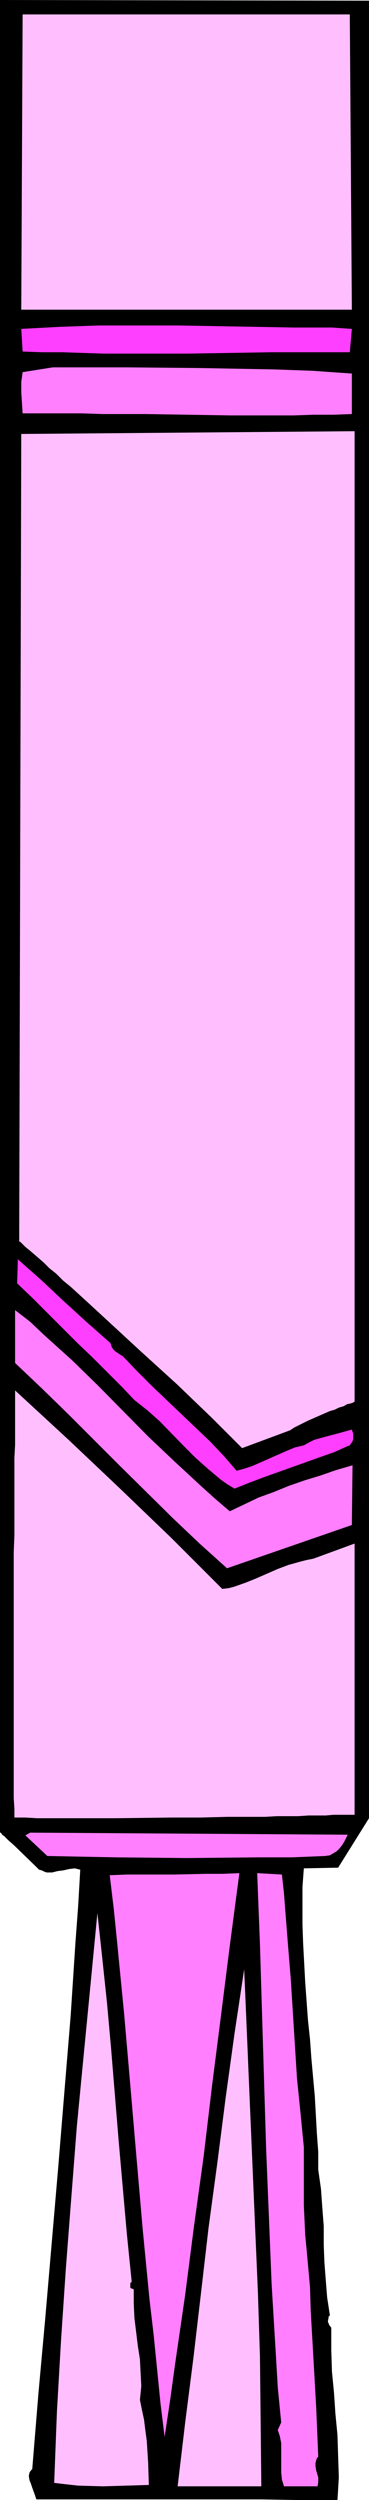
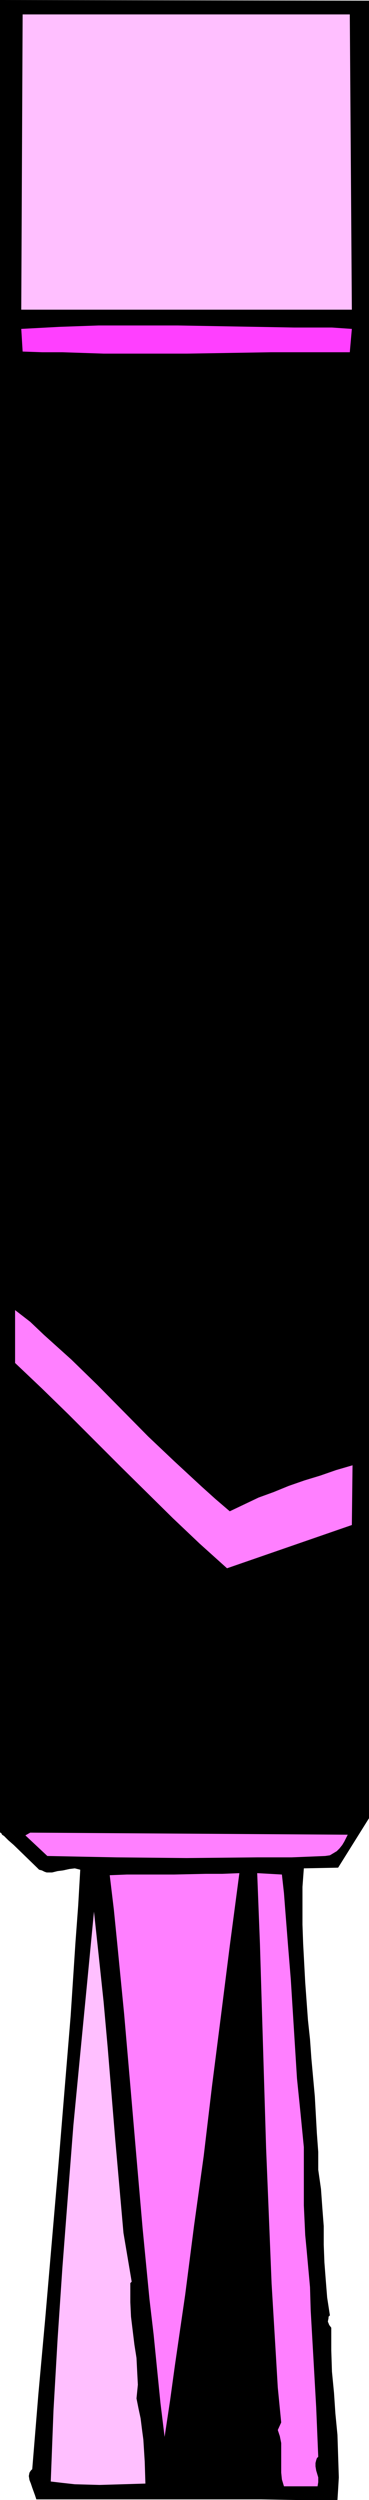
<svg xmlns="http://www.w3.org/2000/svg" xmlns:ns1="http://sodipodi.sourceforge.net/DTD/sodipodi-0.dtd" xmlns:ns2="http://www.inkscape.org/namespaces/inkscape" version="1.0" width="23.011mm" height="155.668mm" id="svg13" ns1:docname="Pen - Highlighter 7.wmf">
  <ns1:namedview id="namedview13" pagecolor="#ffffff" bordercolor="#000000" borderopacity="0.25" ns2:showpageshadow="2" ns2:pageopacity="0.0" ns2:pagecheckerboard="0" ns2:deskcolor="#d1d1d1" ns2:document-units="mm" />
  <defs id="defs1">
    <pattern id="WMFhbasepattern" patternUnits="userSpaceOnUse" width="6" height="6" x="0" y="0" />
  </defs>
  <path style="fill:#000000;fill-opacity:1;fill-rule:evenodd;stroke:none" d="M 86.97,0.162 V 427.893 l -7.274,11.635 -8.083,0.162 -0.323,4.363 v 4.525 4.363 l 0.162,4.525 0.485,9.049 0.647,8.888 0.485,4.525 0.323,4.525 0.808,8.888 0.485,8.726 0.323,4.363 v 4.201 l 0.647,4.525 0.323,4.525 0.323,4.201 v 4.363 l 0.162,4.201 0.323,4.201 0.323,4.04 0.647,4.201 -0.323,0.323 v 0.323 l -0.162,0.808 0.323,0.808 0.485,0.646 v 5.333 l 0.162,5.009 0.485,5.009 0.162,2.424 0.162,2.424 0.485,5.009 0.162,5.009 0.162,5.009 -0.162,2.747 -0.162,2.585 h -9.053 l -8.891,-0.162 H 44.293 35.564 26.835 8.568 l -0.323,-0.97 -0.647,-1.778 -0.323,-0.97 -0.323,-0.808 -0.162,-0.97 0.162,-0.808 0.323,-0.485 0.323,-0.323 1.455,-17.775 1.617,-17.775 3.071,-35.712 1.455,-17.775 1.455,-17.613 1.132,-17.29 0.647,-8.726 0.485,-8.403 -1.293,-0.323 -1.293,0.162 -1.455,0.323 -1.293,0.162 -1.293,0.323 h -1.293 l -0.485,-0.162 -0.647,-0.323 -0.647,-0.162 -0.485,-0.485 -5.496,-5.333 -1.293,-1.131 -0.647,-0.646 -0.323,-0.323 -0.485,-0.323 -0.162,-0.323 -0.162,-0.162 H 0 V 0 Z" id="path1" />
  <path style="fill:#ffbfff;fill-opacity:1;fill-rule:evenodd;stroke:none" d="M 82.444,3.393 82.929,72.878 H 5.011 L 5.335,3.393 Z" id="path2" />
  <path style="fill:#ff3fff;fill-opacity:1;fill-rule:evenodd;stroke:none" d="m 82.929,77.402 -0.485,5.494 h -4.526 -4.526 -4.688 -4.85 l -9.699,0.162 -10.023,0.162 h -9.861 -9.861 l -9.699,-0.323 h -4.688 L 5.335,82.735 5.011,77.402 14.064,76.917 23.278,76.594 h 9.214 9.376 l 9.214,0.162 9.214,0.162 9.053,0.162 h 8.891 z" id="path3" />
-   <path style="fill:#ff7fff;fill-opacity:1;fill-rule:evenodd;stroke:none" d="m 82.929,97.439 -4.365,0.162 h -4.688 l -4.688,0.162 H 54.478 L 44.293,97.601 34.109,97.439 h -10.023 L 19.237,97.278 H 14.549 9.861 5.335 L 5.173,94.854 5.011,92.269 v -1.131 -1.293 l 0.162,-1.131 0.162,-1.131 7.113,-1.131 h 17.62 l 17.297,0.162 8.568,0.162 8.729,0.162 9.053,0.323 4.526,0.323 4.688,0.323 z" id="path4" />
-   <path style="fill:#ffbfff;fill-opacity:1;fill-rule:evenodd;stroke:none" d="m 83.576,101.479 v 228.328 l -0.162,0.162 -0.323,0.162 -0.485,0.162 -0.808,0.162 -0.808,0.485 -1.132,0.323 -0.97,0.485 -1.132,0.323 -5.173,2.262 -2.263,1.131 -0.97,0.485 -0.97,0.646 -11.316,4.201 -1.617,-1.616 -1.778,-1.778 -1.778,-1.778 -1.94,-1.939 -4.041,-3.878 -4.203,-4.04 -8.891,-8.08 -4.203,-3.878 -4.203,-3.878 -4.041,-3.717 -1.94,-1.778 -1.778,-1.616 -1.778,-1.454 -1.617,-1.616 -1.617,-1.293 -1.293,-1.293 -1.293,-1.131 -1.132,-0.97 -1.132,-0.97 -0.808,-0.646 -0.647,-0.646 -0.485,-0.485 -0.323,-0.162 v -0.162 L 5.011,102.126 Z" id="path5" />
-   <path style="fill:#ff3fff;fill-opacity:1;fill-rule:evenodd;stroke:none" d="m 26.026,316.072 0.162,0.485 0.162,0.485 0.323,0.485 0.485,0.485 0.97,0.646 0.485,0.323 0.323,0.162 3.395,3.555 3.395,3.393 6.951,6.625 3.395,3.232 3.395,3.232 3.233,3.393 3.071,3.555 1.778,-0.485 1.94,-0.646 4.041,-1.778 4.041,-1.778 1.94,-0.808 2.102,-0.485 1.132,-0.646 1.293,-0.646 2.91,-0.808 3.071,-0.808 2.91,-0.808 0.162,0.485 0.162,0.485 v 0.646 0.646 l -0.162,0.485 -0.323,0.485 -0.323,0.485 -0.485,0.162 -3.233,1.454 -3.233,1.131 -6.79,2.424 -6.79,2.424 -3.395,1.293 -3.233,1.293 -1.617,-0.97 -1.617,-1.131 -3.071,-2.585 -2.91,-2.585 -2.748,-2.747 -5.658,-5.817 -2.91,-2.585 -3.071,-2.424 -3.071,-3.232 -3.395,-3.393 -3.395,-3.393 -3.556,-3.393 -7.113,-7.11 -3.556,-3.555 -3.556,-3.393 0.162,-5.656 5.496,4.848 5.335,5.009 5.496,5.009 z" id="path6" />
  <path style="fill:#ff7fff;fill-opacity:1;fill-rule:evenodd;stroke:none" d="m 54.154,355.662 3.395,-1.616 3.395,-1.616 3.556,-1.293 3.556,-1.454 3.718,-1.293 3.718,-1.131 3.718,-1.293 3.88,-1.131 -0.162,14.058 -29.421,10.18 -6.466,-5.817 -6.305,-5.979 L 28.451,345.159 16.165,332.878 9.861,326.737 3.556,320.758 v -12.443 l 3.556,2.747 3.233,3.07 3.233,2.909 3.233,2.909 6.143,5.979 11.962,12.119 6.143,5.817 6.466,5.979 3.233,2.909 z" id="path7" />
-   <path style="fill:#ffbfff;fill-opacity:1;fill-rule:evenodd;stroke:none" d="m 52.376,373.922 1.455,-0.162 1.293,-0.323 2.748,-0.97 2.425,-0.97 2.586,-1.131 2.586,-1.131 2.586,-0.97 2.91,-0.808 1.293,-0.323 1.617,-0.323 9.699,-3.555 v 63.828 h -0.647 -0.647 -2.263 -1.455 l -1.778,0.162 h -1.94 -2.102 l -2.425,0.162 H 67.895 65.309 l -2.91,0.162 H 59.489 56.579 53.508 l -6.305,0.162 h -6.628 l -13.417,0.162 H 14.549 11.477 8.729 L 5.981,427.732 H 3.395 V 425.631 l -0.162,-2.424 v -2.747 -3.07 -3.232 -3.555 -23.915 -17.129 -4.201 l 0.162,-4.04 v -4.04 -3.717 -3.717 -3.555 -3.232 l 0.162,-3.07 v -2.747 -2.585 -4.04 -0.808 -2.585 l 12.447,11.473 12.124,11.473 12.286,11.796 z" id="path8" />
  <path style="fill:#ff7fff;fill-opacity:1;fill-rule:evenodd;stroke:none" d="m 81.959,431.771 -0.808,1.616 -0.485,0.808 -0.647,0.808 -0.647,0.646 -0.808,0.485 -0.808,0.485 -1.132,0.162 -7.921,0.323 H 60.621 l -16.65,0.162 -16.489,-0.162 -8.244,-0.162 -8.083,-0.162 -5.173,-4.848 1.132,-0.646 z" id="path9" />
  <path style="fill:#ff7fff;fill-opacity:1;fill-rule:evenodd;stroke:none" d="m 56.418,440.821 -1.132,8.564 -1.132,8.564 -2.102,16.644 -2.102,16.482 -1.94,16.321 -2.263,16.321 -2.102,16.321 -2.425,16.644 -1.132,8.241 -1.293,8.564 -0.97,-7.918 -0.808,-8.08 -0.808,-8.08 -0.97,-8.241 -1.617,-16.644 -1.455,-16.805 -1.455,-16.967 -1.455,-16.805 -1.617,-16.482 -0.808,-8.08 -0.97,-8.08 4.041,-0.162 h 3.718 7.436 l 7.436,-0.162 h 3.88 z" id="path10" />
  <path style="fill:#ff7fff;fill-opacity:1;fill-rule:evenodd;stroke:none" d="m 66.44,441.144 0.485,4.363 0.323,4.201 0.647,8.241 0.647,7.918 0.485,7.756 0.97,15.513 0.808,7.918 0.808,8.241 v 6.948 6.787 l 0.323,6.948 0.323,3.393 0.323,3.555 0.485,5.332 0.162,5.494 0.647,11.311 0.647,11.473 0.485,11.635 -0.323,0.323 -0.162,0.485 -0.162,0.646 v 0.808 l 0.162,0.97 0.485,1.616 v 1.131 l -0.162,0.97 h -7.921 l -0.485,-1.616 -0.162,-1.616 v -3.555 -1.616 -1.778 l -0.323,-1.616 -0.485,-1.454 0.808,-1.778 -0.808,-8.241 -0.485,-8.241 -0.485,-8.08 -0.485,-8.08 -0.647,-15.998 -0.647,-15.836 -0.485,-15.998 -0.485,-15.998 -0.485,-16.159 -0.323,-8.241 -0.323,-8.403 z" id="path11" />
-   <path style="fill:#ffbfff;fill-opacity:1;fill-rule:evenodd;stroke:none" d="m 31.038,536.967 -0.323,0.323 v 0.485 0.323 0.323 l 0.323,0.162 0.485,0.162 v 3.393 l 0.162,3.393 0.808,6.625 0.485,3.07 0.162,3.232 0.162,3.07 -0.323,3.232 0.485,2.424 0.485,2.262 0.323,2.585 0.323,2.424 0.323,5.171 0.162,5.171 -5.335,0.162 -5.496,0.162 -5.82,-0.162 -2.91,-0.323 -2.748,-0.323 0.647,-16.805 0.97,-16.805 1.132,-16.805 1.293,-16.805 1.293,-16.644 1.617,-16.805 1.617,-16.644 1.617,-16.805 1.132,10.503 1.132,10.665 0.97,10.827 1.778,21.653 0.97,10.988 0.97,10.988 z" id="path12" />
-   <path style="fill:#ffbfff;fill-opacity:1;fill-rule:evenodd;stroke:none" d="M 61.59,585.121 H 41.869 l 1.778,-15.028 1.94,-15.19 1.778,-15.19 1.778,-15.351 2.102,-15.513 1.94,-15.19 2.102,-15.19 2.263,-15.028 0.647,15.19 0.647,15.351 1.293,30.379 0.647,15.028 0.485,15.19 0.162,15.19 z" id="path13" />
+   <path style="fill:#ffbfff;fill-opacity:1;fill-rule:evenodd;stroke:none" d="m 31.038,536.967 -0.323,0.323 v 0.485 0.323 0.323 v 3.393 l 0.162,3.393 0.808,6.625 0.485,3.07 0.162,3.232 0.162,3.07 -0.323,3.232 0.485,2.424 0.485,2.262 0.323,2.585 0.323,2.424 0.323,5.171 0.162,5.171 -5.335,0.162 -5.496,0.162 -5.82,-0.162 -2.91,-0.323 -2.748,-0.323 0.647,-16.805 0.97,-16.805 1.132,-16.805 1.293,-16.805 1.293,-16.644 1.617,-16.805 1.617,-16.644 1.617,-16.805 1.132,10.503 1.132,10.665 0.97,10.827 1.778,21.653 0.97,10.988 0.97,10.988 z" id="path12" />
</svg>